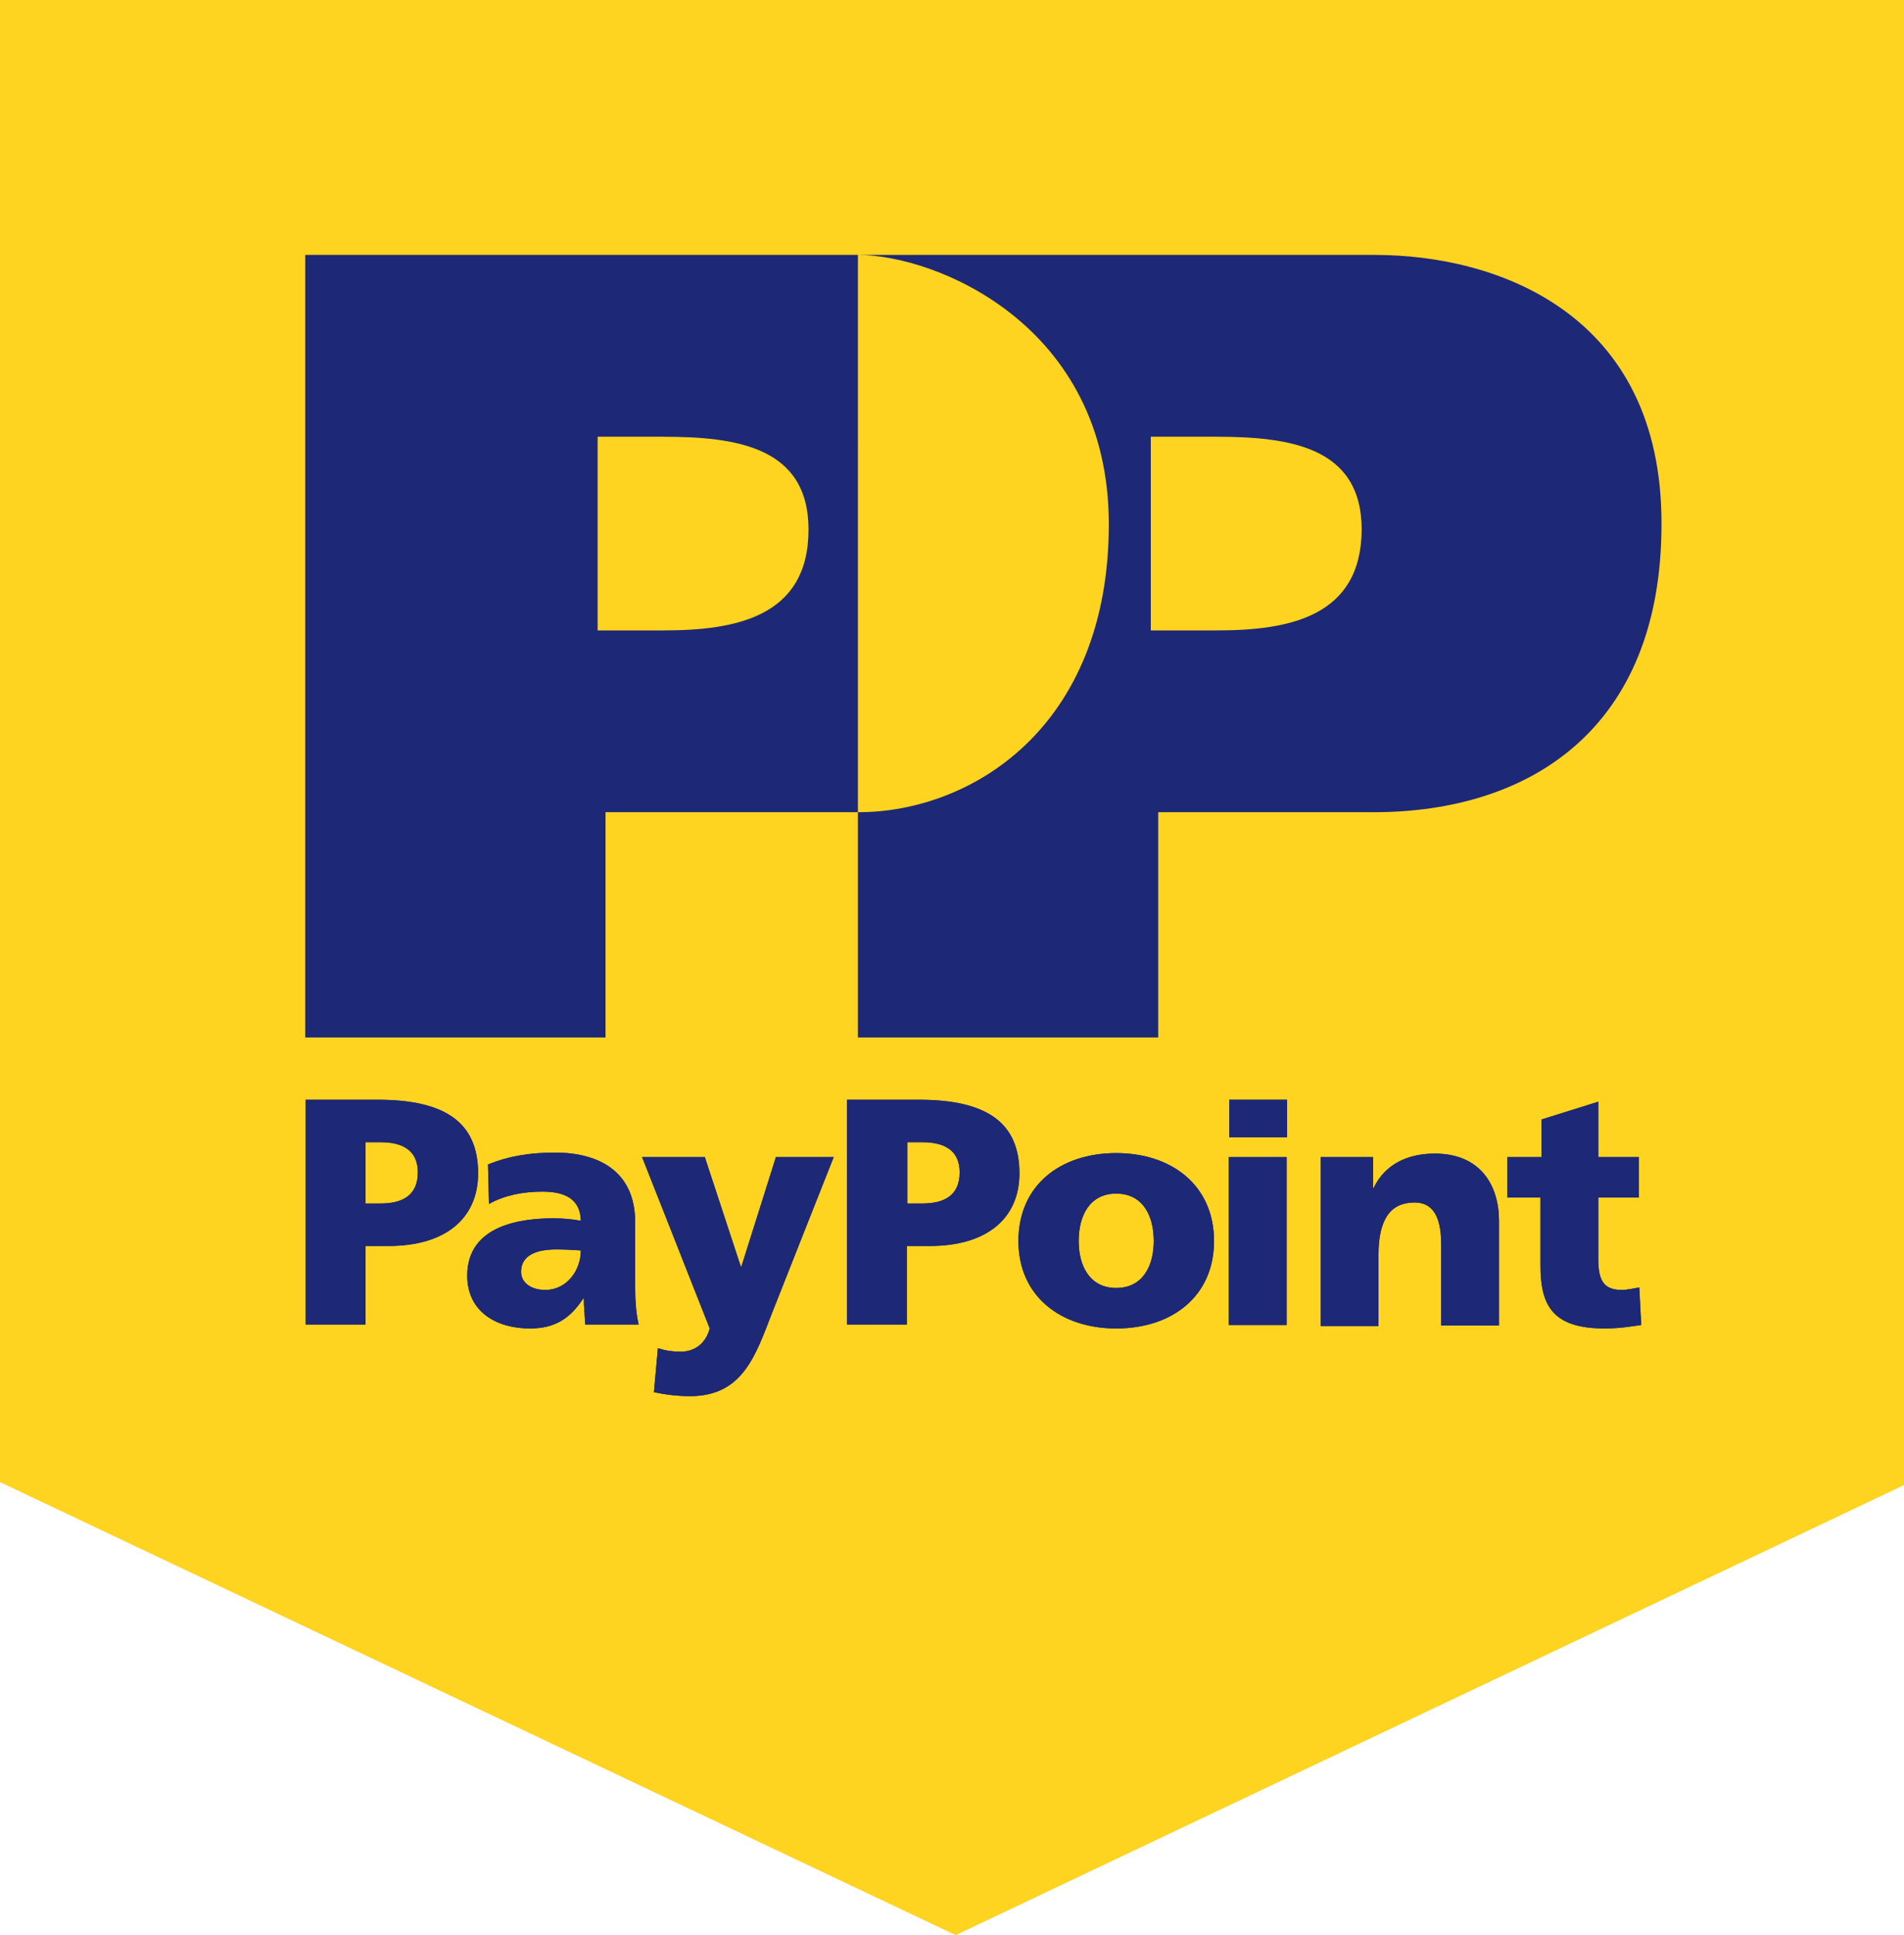
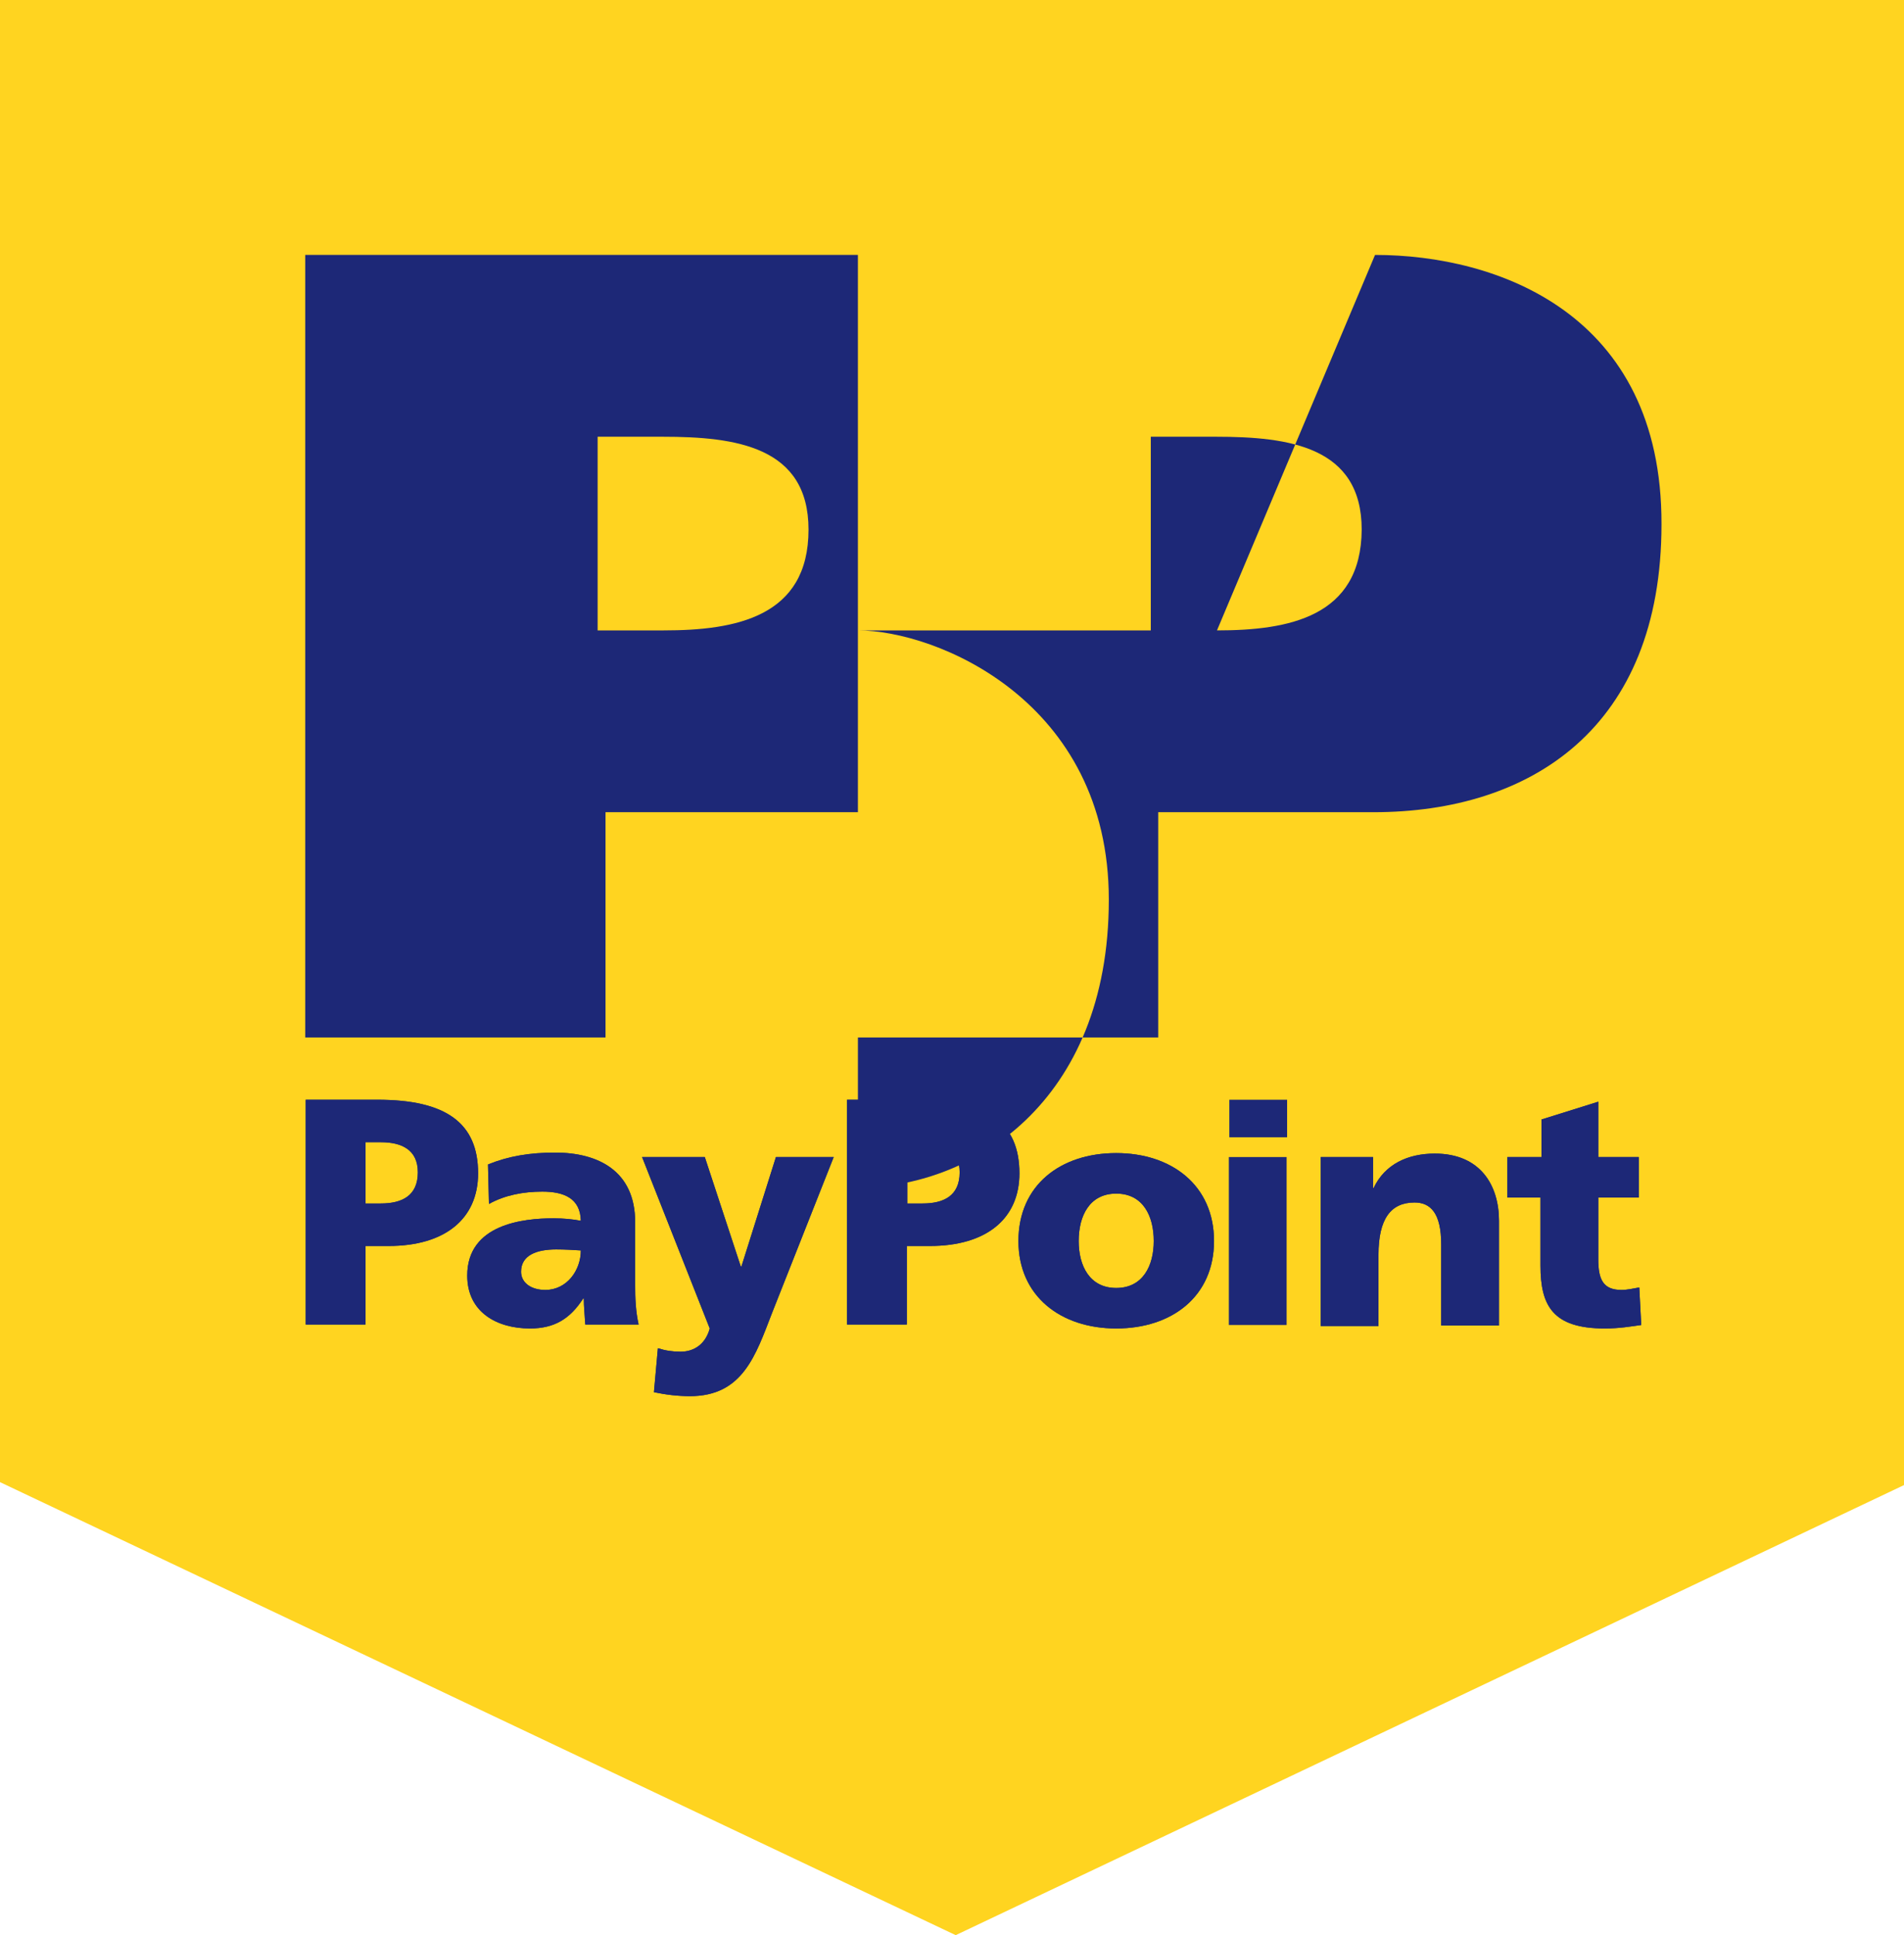
<svg xmlns="http://www.w3.org/2000/svg" version="1.1" id="Layer_1" x="0px" y="0px" viewBox="0 0 385.5 391.7" width="313.715" height="318.761" enable-background="new 0 0 385.5 391.7" xml:space="preserve">
  <g>
    <polygon fill="#FFD420" points="0,0 385.5,0 385.5,300.6 193.5,391.7 0,300  " />
    <path fill="#1D2877" d="M74,243.6h3.1c4.2,0,7.5-1.5,7.5-6.3c0-4.6-3.3-6.1-7.5-6.1H74V243.6z M61.9,222.6h14.5    c13.9,0,20.4,4.7,20.4,14.9c0,9.2-6.7,14.7-18.1,14.7H74v15.9H61.9V222.6z" />
    <path fill="#1D2877" d="M110.4,261.1c4.4,0,7.2-4,7.2-8c-1.5-0.1-3.2-0.2-5-0.2c-4,0-7.1,1.2-7.1,4.5    C105.5,259.7,107.6,261.1,110.4,261.1 M118.5,268.1c-0.1-1.8-0.3-3.6-0.3-5.3h-0.1c-2.7,4.2-5.9,6.1-10.8,6.1    c-6.7,0-12.7-3.3-12.7-10.7c0-10.4,11.3-11.6,17.5-11.6c1.9,0,4,0.2,5.5,0.5c-0.1-4.6-3.5-5.9-7.8-5.9c-3.8,0-7.6,0.7-10.8,2.5    l-0.2-8c4.2-1.7,8.5-2.4,13.6-2.4c8.7,0,16.2,3.7,16.2,14.1v12.7c0,2.7,0.1,5.3,0.7,8H118.5z" />
    <path fill="#1D2877" d="M133.2,272.9c1.6,0.5,3,0.7,4.6,0.7c2.9,0,5.1-1.7,5.9-4.7L130,234.2h12.7l7.3,22.2h0.1l7-22.2h11.7    l-12.5,31.6c-3.3,8.5-5.9,16.8-16.6,16.8c-2.5,0-4.9-0.3-7.3-0.8L133.2,272.9z" />
    <path fill="#1D2877" d="M183.7,243.6h3.1c4.2,0,7.5-1.5,7.5-6.3c0-4.6-3.3-6.1-7.5-6.1h-3.1V243.6z M171.6,222.6H186    c13.9,0,20.4,4.7,20.4,14.9c0,9.2-6.7,14.7-18.1,14.7h-4.7v15.9h-12.1V222.6z" />
    <path fill="#1D2877" d="M233.6,251.2c0-5.1-2.2-9.6-7.6-9.6c-5.4,0-7.6,4.5-7.6,9.6c0,5,2.2,9.5,7.6,9.5    C231.4,260.7,233.6,256.2,233.6,251.2 M206.2,251.2c0-11.3,8.5-17.8,19.8-17.8c11.2,0,19.8,6.5,19.8,17.8    c0,11.2-8.5,17.7-19.8,17.7C214.8,268.9,206.2,262.4,206.2,251.2" />
-     <path fill="#1D2877" d="M248.8,234.2h11.7v34h-11.7V234.2z M260.6,230.2h-11.7v-7.6h11.7V230.2z" />
    <path fill="#1D2877" d="M267.3,234.2H278v6.3h0.1c2.3-4.9,7-7,12.4-7c9.3,0,13,6.5,13,13.6v21.2h-11.7v-16.4c0-6.4-2.2-8.5-5.4-8.5    c-4.8,0-7.3,3.3-7.3,10.6v14.4h-11.7V234.2z" />
    <path fill="#1D2877" d="M305.2,234.2h6.9v-7.6l11.5-3.6v11.2h8.2v8.2h-8.2v12.5c0,4.1,1,6.2,4.7,6.2c1.2,0,2.4-0.3,3.6-0.5l0.4,7.6    c-2.2,0.3-4.4,0.7-7.4,0.7c-10.5,0-13-4.6-13-12.7v-13.8h-6.7V234.2z" />
    <path fill="#1D2877" d="M74,243.6h3.1c4.2,0,7.5-1.5,7.5-6.3c0-4.6-3.3-6.1-7.5-6.1H74V243.6z M61.9,222.6h14.5    c13.9,0,20.4,4.7,20.4,14.9c0,9.2-6.7,14.7-18.1,14.7H74v15.9H61.9V222.6z" />
    <path fill="#1D2877" d="M110.4,261.1c4.4,0,7.2-4,7.2-8c-1.5-0.1-3.2-0.2-5-0.2c-4,0-7.1,1.2-7.1,4.5    C105.5,259.7,107.6,261.1,110.4,261.1 M118.5,268.1c-0.1-1.8-0.3-3.6-0.3-5.3h-0.1c-2.7,4.2-5.9,6.1-10.8,6.1    c-6.7,0-12.7-3.3-12.7-10.7c0-10.4,11.3-11.6,17.5-11.6c1.9,0,4,0.2,5.5,0.5c-0.1-4.6-3.5-5.9-7.8-5.9c-3.8,0-7.6,0.7-10.8,2.5    l-0.2-8c4.2-1.7,8.5-2.4,13.6-2.4c8.7,0,16.2,3.7,16.2,14.1v12.7c0,2.7,0.1,5.3,0.7,8H118.5z" />
    <path fill="#1D2877" d="M133.2,272.9c1.6,0.5,3,0.7,4.6,0.7c2.9,0,5.1-1.7,5.9-4.7L130,234.2h12.7l7.3,22.2h0.1l7-22.2h11.7    l-12.5,31.6c-3.3,8.5-5.9,16.8-16.6,16.8c-2.5,0-4.9-0.3-7.3-0.8L133.2,272.9z" />
    <path fill="#1D2877" d="M183.7,243.6h3.1c4.2,0,7.5-1.5,7.5-6.3c0-4.6-3.3-6.1-7.5-6.1h-3.1V243.6z M171.6,222.6H186    c13.9,0,20.4,4.7,20.4,14.9c0,9.2-6.7,14.7-18.1,14.7h-4.7v15.9h-12.1V222.6z" />
    <path fill="#1D2877" d="M233.6,251.2c0-5.1-2.2-9.6-7.6-9.6c-5.4,0-7.6,4.5-7.6,9.6c0,5,2.2,9.5,7.6,9.5    C231.4,260.7,233.6,256.2,233.6,251.2 M206.2,251.2c0-11.3,8.5-17.8,19.8-17.8c11.2,0,19.8,6.5,19.8,17.8    c0,11.2-8.5,17.7-19.8,17.7C214.8,268.9,206.2,262.4,206.2,251.2" />
    <path fill="#1D2877" d="M248.8,234.2h11.7v34h-11.7V234.2z M260.6,230.2h-11.7v-7.6h11.7V230.2z" />
    <path fill="#1D2877" d="M267.3,234.2H278v6.3h0.1c2.3-4.9,7-7,12.4-7c9.3,0,13,6.5,13,13.6v21.2h-11.7v-16.4c0-6.4-2.2-8.5-5.4-8.5    c-4.8,0-7.3,3.3-7.3,10.6v14.4h-11.7V234.2z" />
    <path fill="#1D2877" d="M305.2,234.2h6.9v-7.6l11.5-3.6v11.2h8.2v8.2h-8.2v12.5c0,4.1,1,6.2,4.7,6.2c1.2,0,2.4-0.3,3.6-0.5l0.4,7.6    c-2.2,0.3-4.4,0.7-7.4,0.7c-10.5,0-13-4.6-13-12.7v-13.8h-6.7V234.2z" />
-     <path fill="#1D2877" d="M246.4,127.6H233V88.4h13.2c14.8,0,29.5,2,29.5,18.8C275.6,124.9,260.9,127.6,246.4,127.6 M278.4,51.6    H173.7c15.8,0,50.8,14.2,50.8,54.5c0,41.3-28,58.3-50.7,58.3h-0.1V210h60.8v-45.6h43.6c31.8,0,58.3-17,58.3-58.3    C336.5,63.4,303.1,51.6,278.4,51.6" />
+     <path fill="#1D2877" d="M246.4,127.6H233V88.4h13.2c14.8,0,29.5,2,29.5,18.8C275.6,124.9,260.9,127.6,246.4,127.6 H173.7c15.8,0,50.8,14.2,50.8,54.5c0,41.3-28,58.3-50.7,58.3h-0.1V210h60.8v-45.6h43.6c31.8,0,58.3-17,58.3-58.3    C336.5,63.4,303.1,51.6,278.4,51.6" />
    <path fill="#1D2877" d="M134.4,127.6H121V88.4h13.2c14.8,0,29.5,2,29.5,18.8C163.7,124.9,148.9,127.6,134.4,127.6 M61.8,51.6V210    h60.8v-45.6h51.1V51.6H61.8z" />
  </g>
</svg>